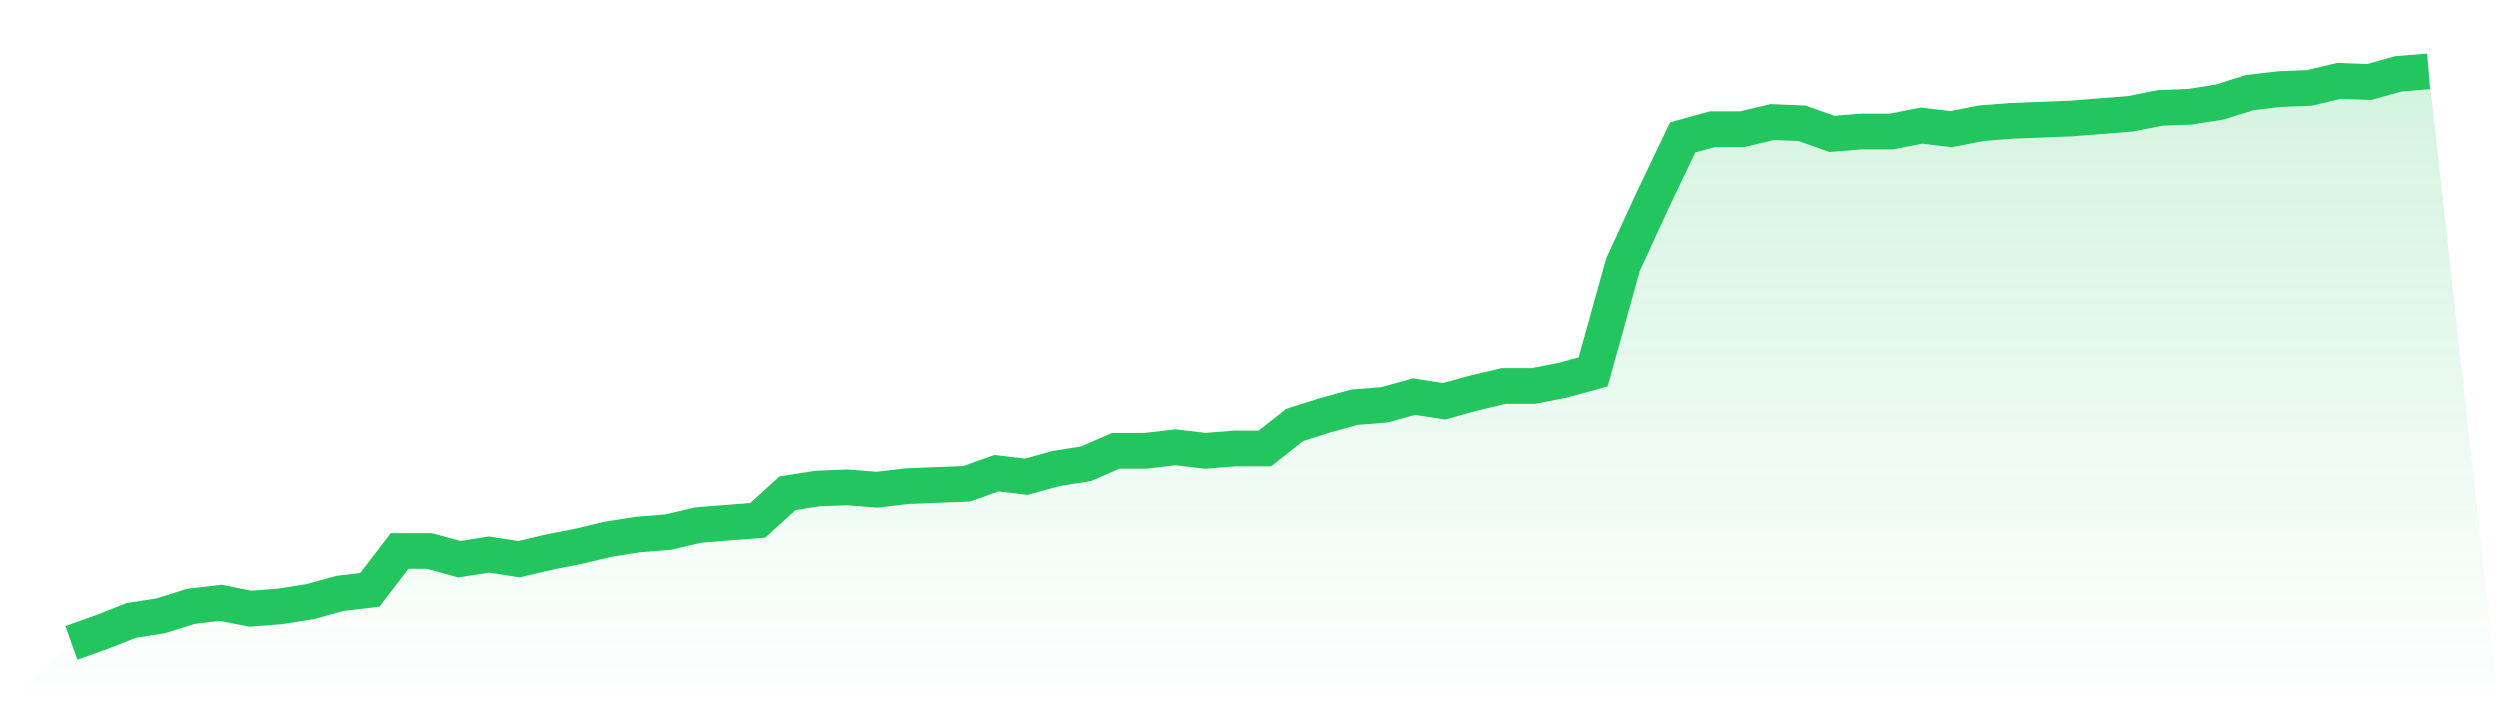
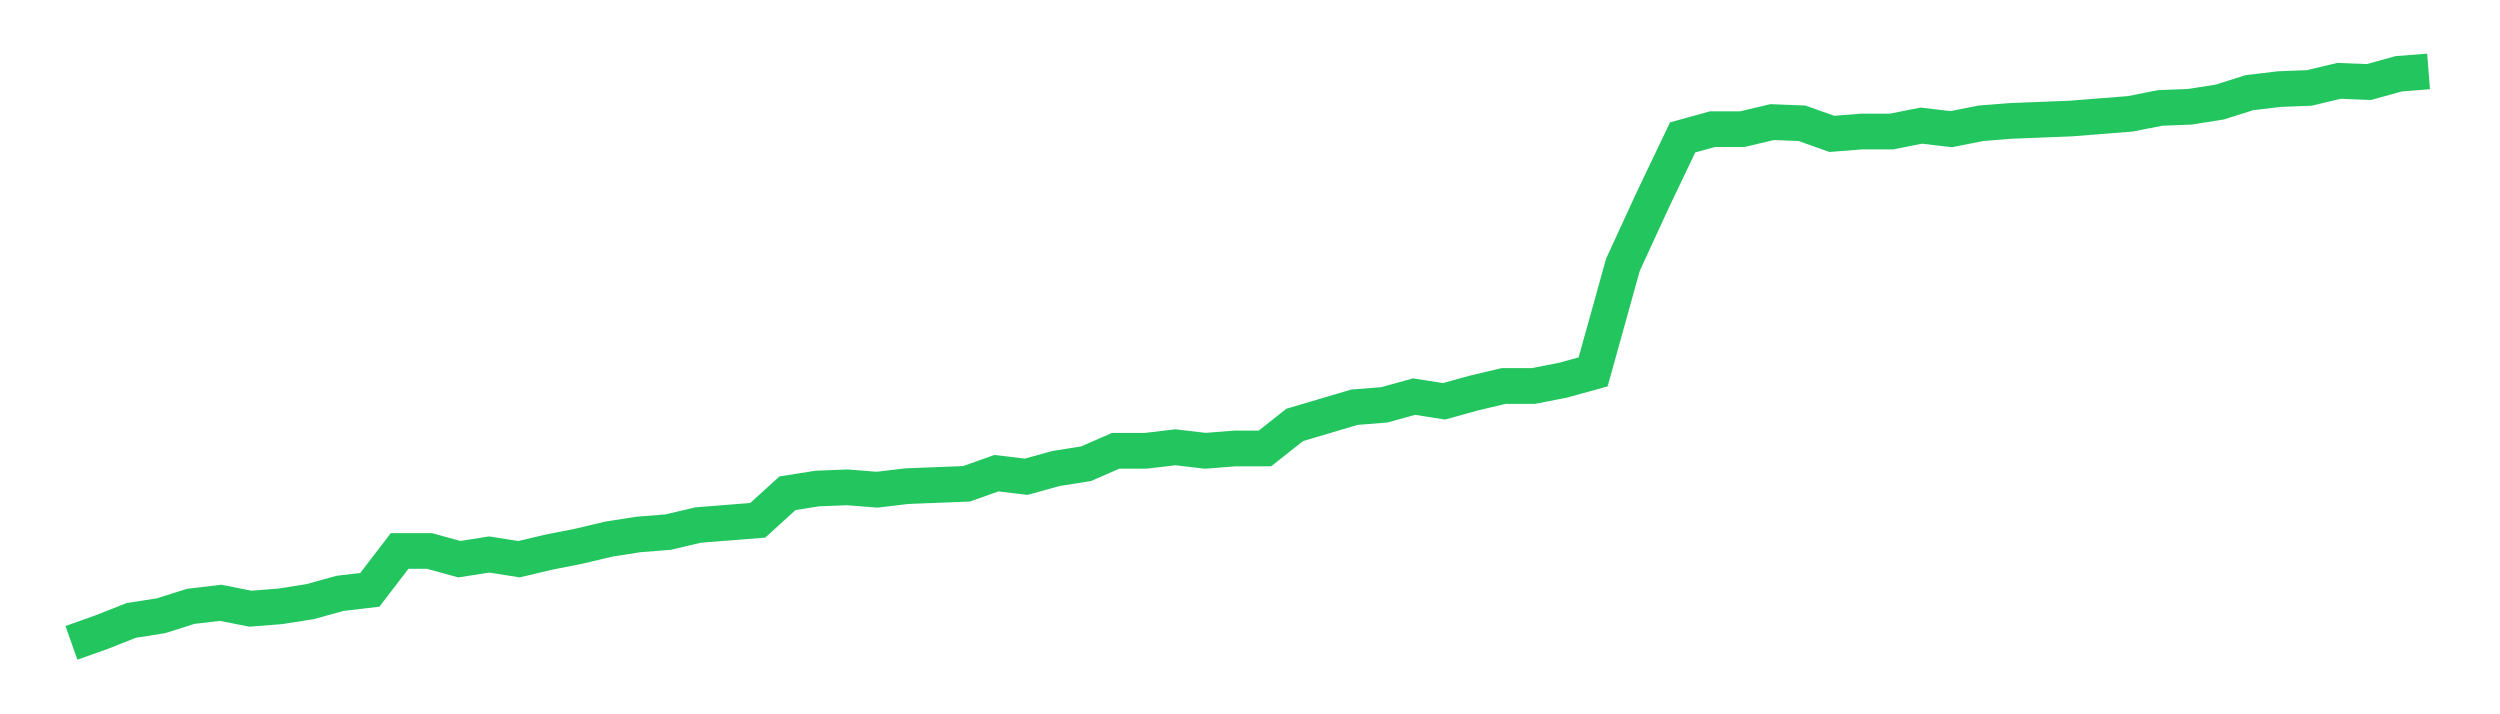
<svg xmlns="http://www.w3.org/2000/svg" viewBox="0 0 140 40">
  <defs>
    <linearGradient id="gradient" x1="0" x2="0" y1="0" y2="1">
      <stop offset="0%" stop-color="#22c55e" stop-opacity="0.2" />
      <stop offset="100%" stop-color="#22c55e" stop-opacity="0" />
    </linearGradient>
  </defs>
-   <path d="M4,36 L4,36 L5.671,35.406 L7.342,34.746 L9.013,34.482 L10.684,33.955 L12.354,33.757 L14.025,34.087 L15.696,33.955 L17.367,33.691 L19.038,33.229 L20.709,33.031 L22.38,30.854 L24.051,30.854 L25.722,31.315 L27.392,31.052 L29.063,31.315 L30.734,30.92 L32.405,30.59 L34.076,30.194 L35.747,29.93 L37.418,29.798 L39.089,29.402 L40.759,29.27 L42.43,29.138 L44.101,27.621 L45.772,27.357 L47.443,27.291 L49.114,27.423 L50.785,27.225 L52.456,27.159 L54.127,27.093 L55.797,26.499 L57.468,26.697 L59.139,26.235 L60.81,25.971 L62.481,25.245 L64.152,25.245 L65.823,25.047 L67.494,25.245 L69.165,25.113 L70.835,25.113 L72.506,23.794 L74.177,23.266 L75.848,22.804 L77.519,22.672 L79.19,22.21 L80.861,22.474 L82.532,22.012 L84.203,21.616 L85.873,21.616 L87.544,21.287 L89.215,20.825 L90.886,14.821 L92.557,11.192 L94.228,7.695 L95.899,7.233 L97.57,7.233 L99.24,6.837 L100.911,6.903 L102.582,7.497 L104.253,7.365 L105.924,7.365 L107.595,7.035 L109.266,7.233 L110.937,6.903 L112.608,6.771 L114.278,6.705 L115.949,6.639 L117.62,6.507 L119.291,6.375 L120.962,6.045 L122.633,5.979 L124.304,5.715 L125.975,5.188 L127.646,4.99 L129.316,4.924 L130.987,4.528 L132.658,4.594 L134.329,4.132 L136,4 L140,40 L0,40 z" fill="url(#gradient)" />
-   <path d="M4,36 L4,36 L5.671,35.406 L7.342,34.746 L9.013,34.482 L10.684,33.955 L12.354,33.757 L14.025,34.087 L15.696,33.955 L17.367,33.691 L19.038,33.229 L20.709,33.031 L22.38,30.854 L24.051,30.854 L25.722,31.315 L27.392,31.052 L29.063,31.315 L30.734,30.92 L32.405,30.59 L34.076,30.194 L35.747,29.93 L37.418,29.798 L39.089,29.402 L40.759,29.27 L42.43,29.138 L44.101,27.621 L45.772,27.357 L47.443,27.291 L49.114,27.423 L50.785,27.225 L52.456,27.159 L54.127,27.093 L55.797,26.499 L57.468,26.697 L59.139,26.235 L60.81,25.971 L62.481,25.245 L64.152,25.245 L65.823,25.047 L67.494,25.245 L69.165,25.113 L70.835,25.113 L72.506,23.794 L74.177,23.266 L75.848,22.804 L77.519,22.672 L79.19,22.21 L80.861,22.474 L82.532,22.012 L84.203,21.616 L85.873,21.616 L87.544,21.287 L89.215,20.825 L90.886,14.821 L92.557,11.192 L94.228,7.695 L95.899,7.233 L97.57,7.233 L99.24,6.837 L100.911,6.903 L102.582,7.497 L104.253,7.365 L105.924,7.365 L107.595,7.035 L109.266,7.233 L110.937,6.903 L112.608,6.771 L114.278,6.705 L115.949,6.639 L117.62,6.507 L119.291,6.375 L120.962,6.045 L122.633,5.979 L124.304,5.715 L125.975,5.188 L127.646,4.99 L129.316,4.924 L130.987,4.528 L132.658,4.594 L134.329,4.132 L136,4" fill="none" stroke="#22c55e" stroke-width="2" />
+   <path d="M4,36 L4,36 L5.671,35.406 L7.342,34.746 L9.013,34.482 L10.684,33.955 L12.354,33.757 L14.025,34.087 L15.696,33.955 L17.367,33.691 L19.038,33.229 L20.709,33.031 L22.38,30.854 L24.051,30.854 L25.722,31.315 L27.392,31.052 L29.063,31.315 L30.734,30.92 L32.405,30.59 L34.076,30.194 L35.747,29.93 L37.418,29.798 L39.089,29.402 L40.759,29.27 L42.43,29.138 L44.101,27.621 L45.772,27.357 L47.443,27.291 L49.114,27.423 L50.785,27.225 L52.456,27.159 L54.127,27.093 L55.797,26.499 L57.468,26.697 L59.139,26.235 L60.81,25.971 L62.481,25.245 L64.152,25.245 L65.823,25.047 L67.494,25.245 L69.165,25.113 L70.835,25.113 L72.506,23.794 L75.848,22.804 L77.519,22.672 L79.19,22.21 L80.861,22.474 L82.532,22.012 L84.203,21.616 L85.873,21.616 L87.544,21.287 L89.215,20.825 L90.886,14.821 L92.557,11.192 L94.228,7.695 L95.899,7.233 L97.57,7.233 L99.24,6.837 L100.911,6.903 L102.582,7.497 L104.253,7.365 L105.924,7.365 L107.595,7.035 L109.266,7.233 L110.937,6.903 L112.608,6.771 L114.278,6.705 L115.949,6.639 L117.62,6.507 L119.291,6.375 L120.962,6.045 L122.633,5.979 L124.304,5.715 L125.975,5.188 L127.646,4.99 L129.316,4.924 L130.987,4.528 L132.658,4.594 L134.329,4.132 L136,4" fill="none" stroke="#22c55e" stroke-width="2" />
</svg>